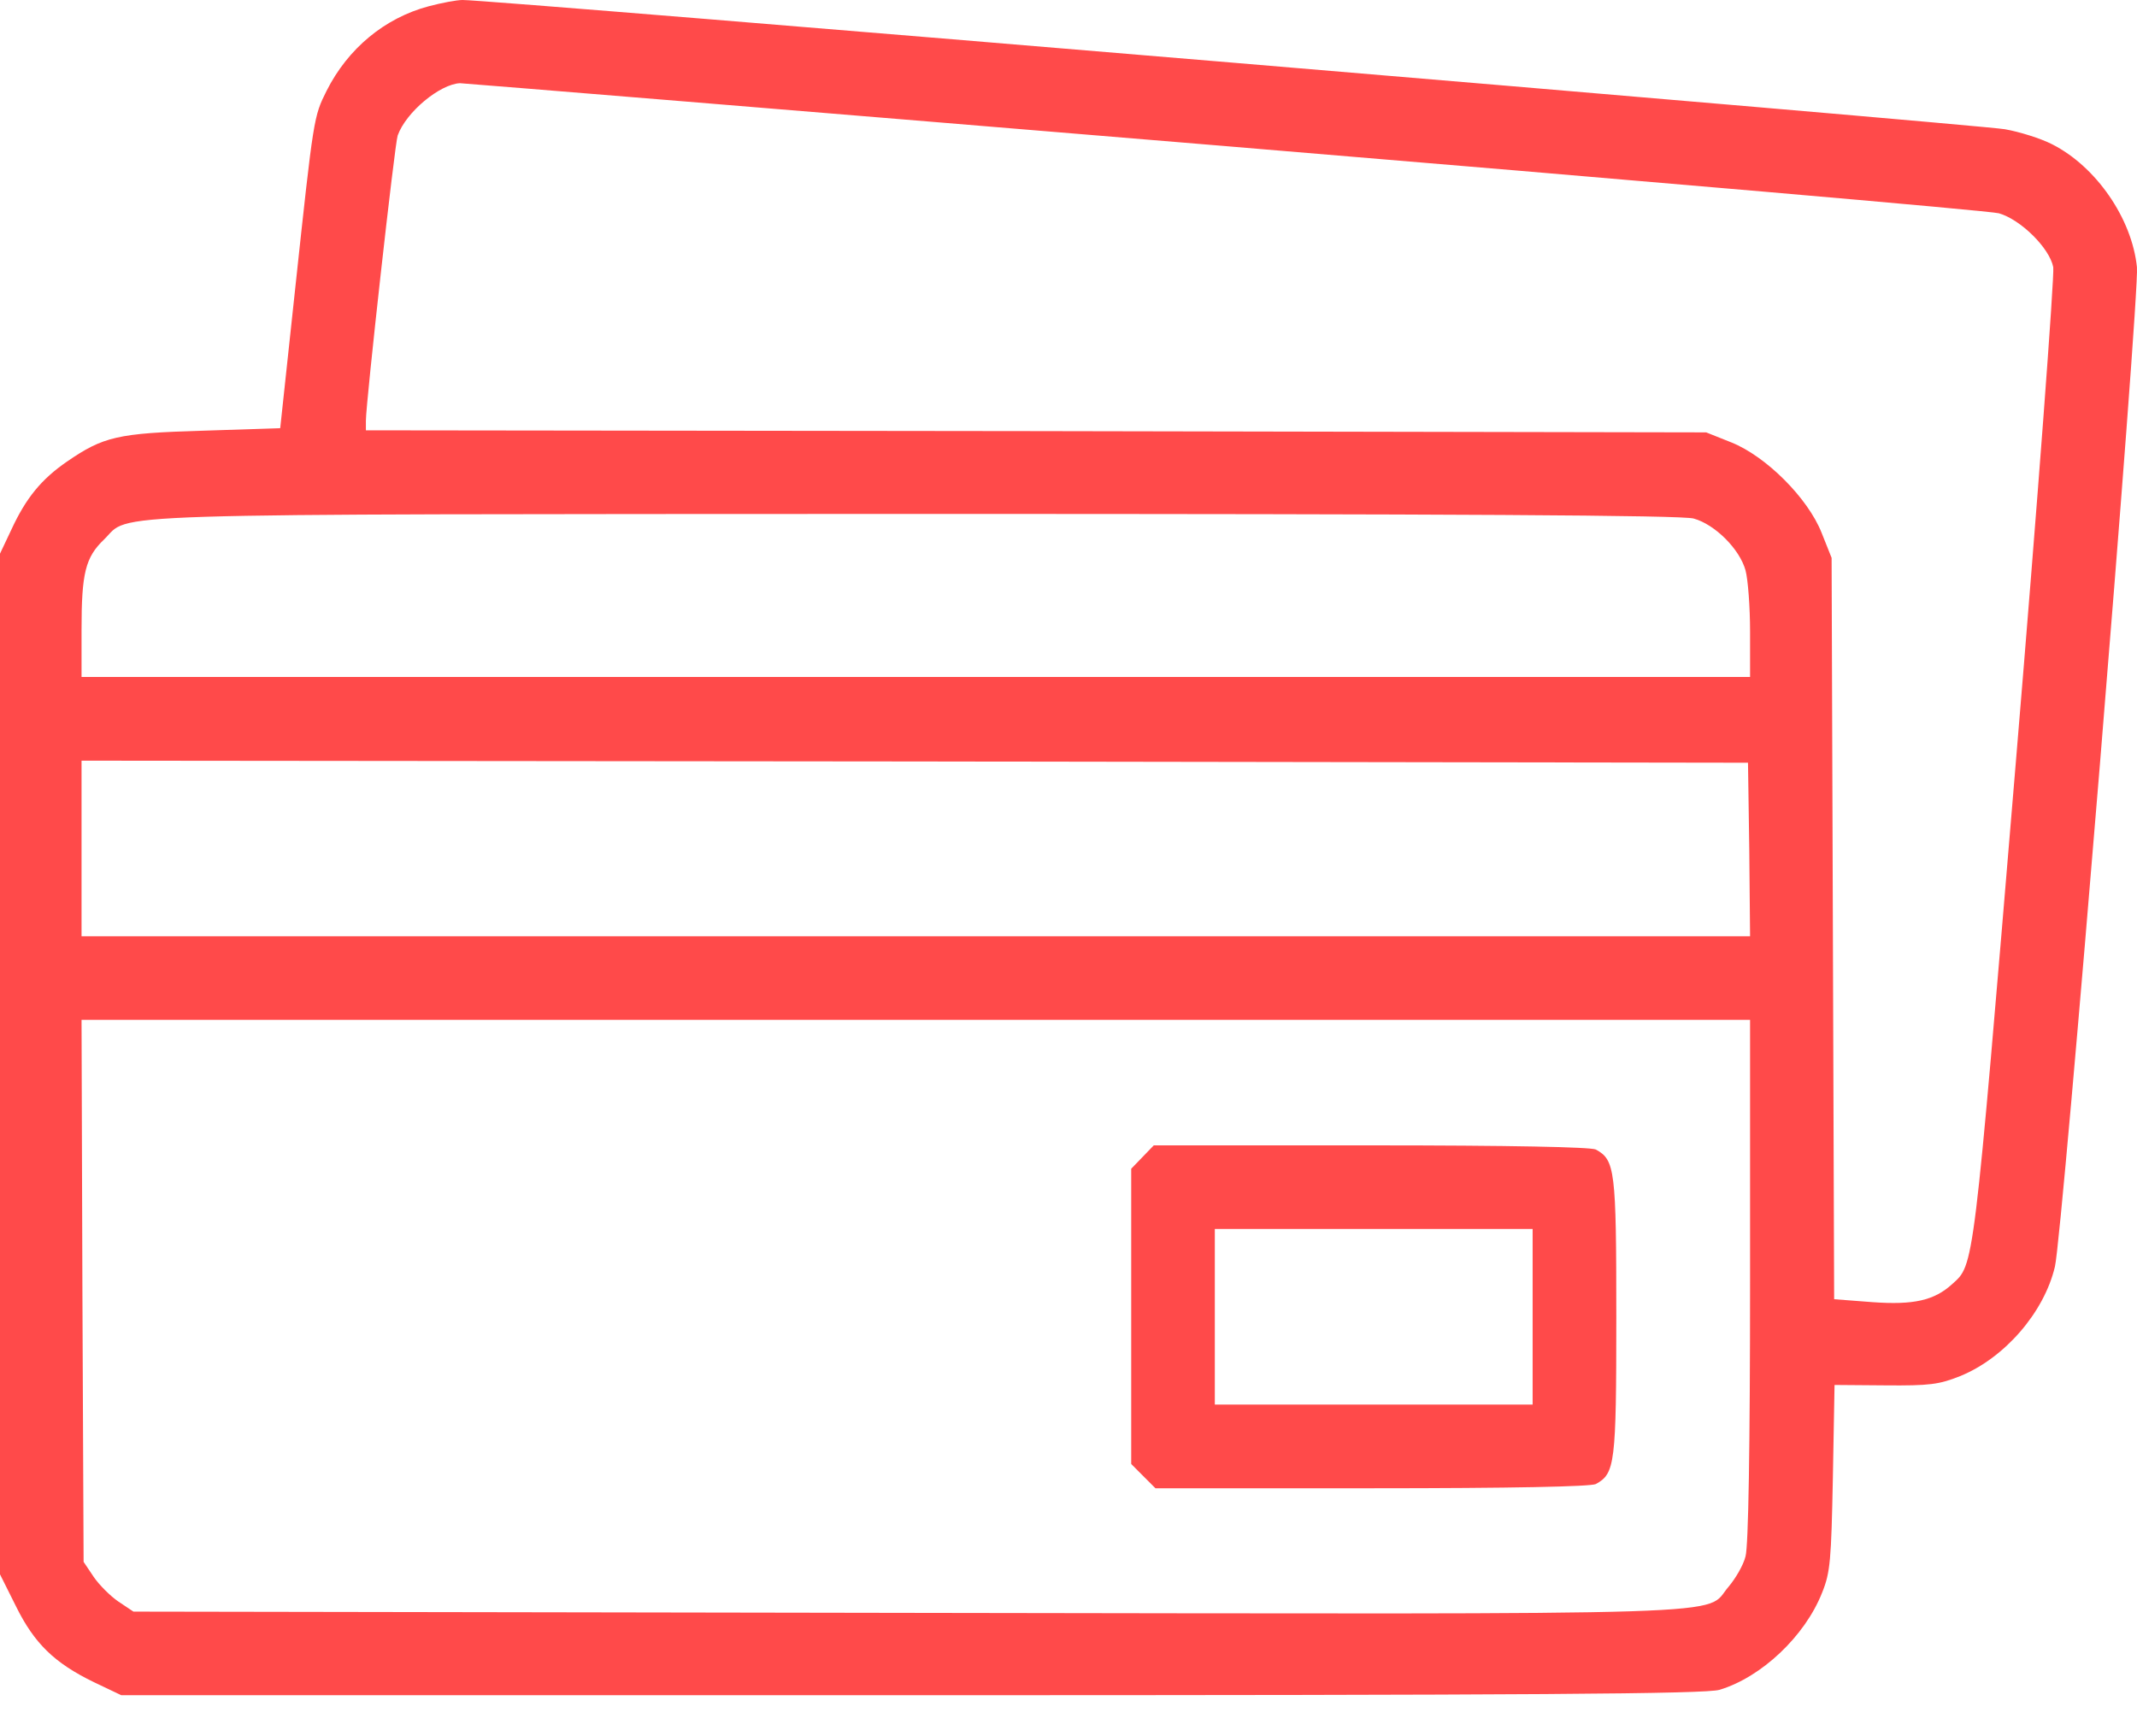
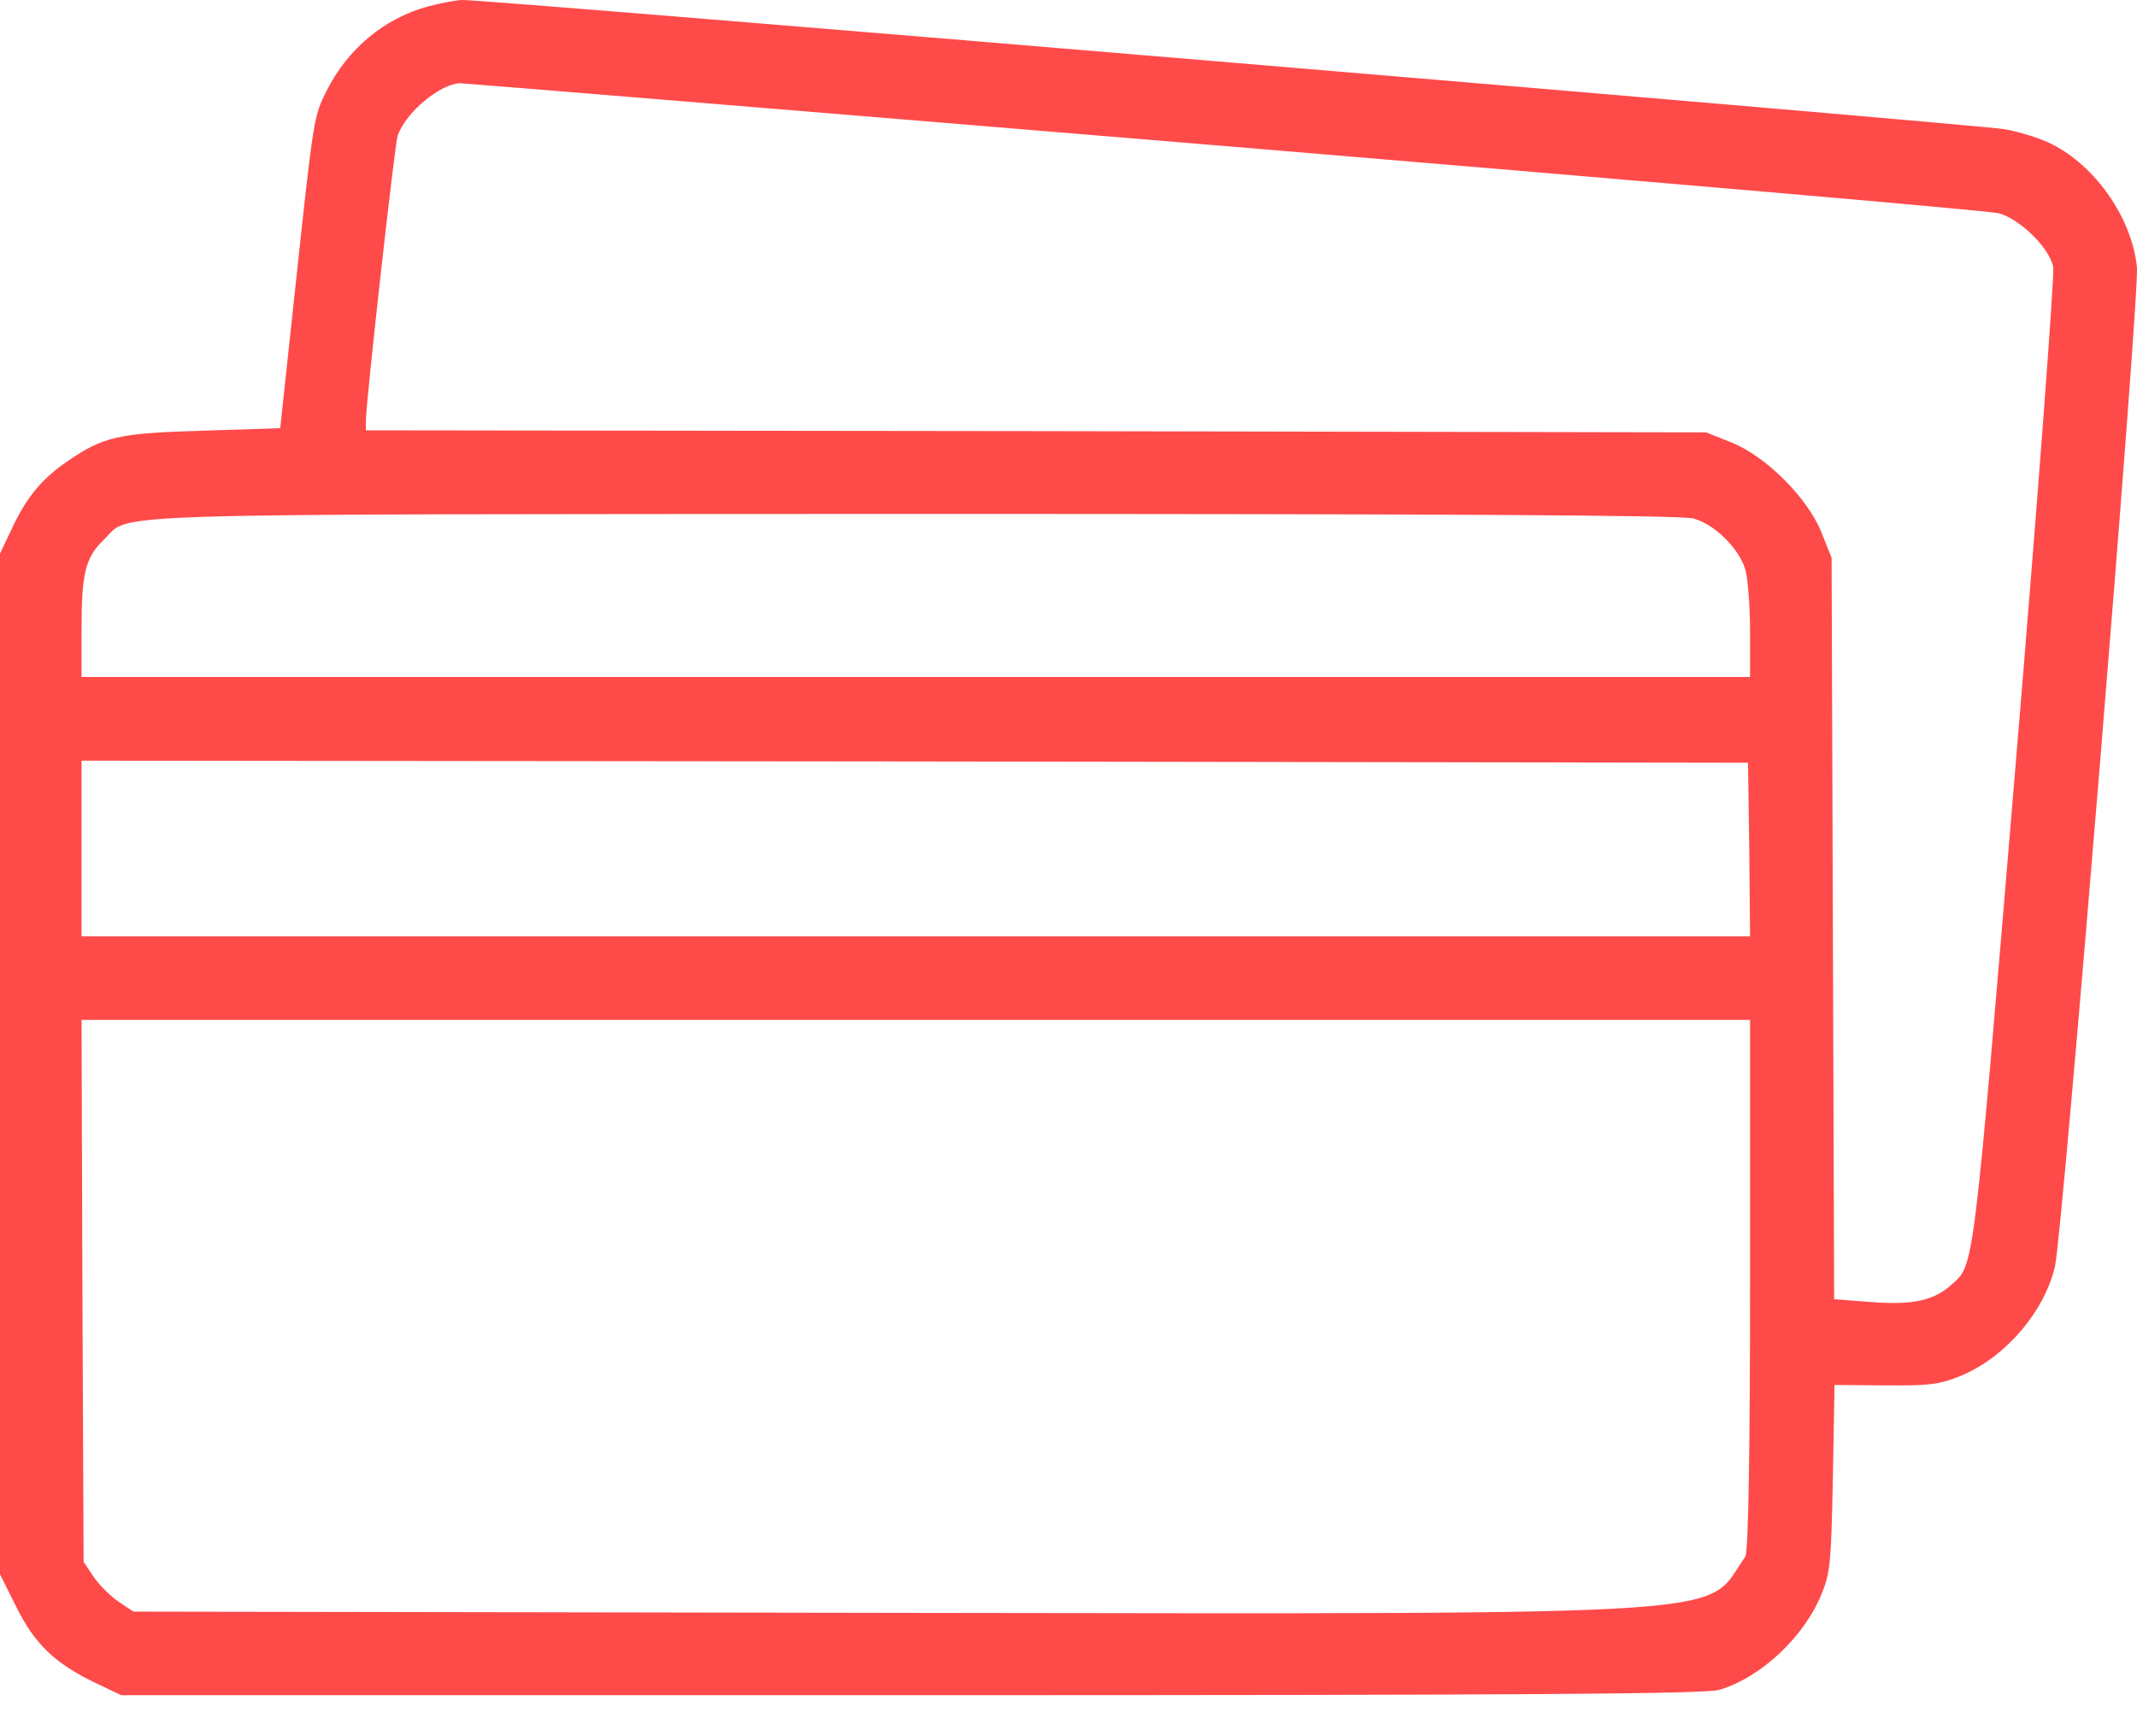
<svg xmlns="http://www.w3.org/2000/svg" width="32" height="26" viewBox="0 0 32 26" fill="none">
-   <path d="M6.419 0.094C5.761 0.269 5.21 0.726 4.891 1.359C4.697 1.747 4.697 1.747 4.421 4.315L4.196 6.412L3.037 6.45C1.76 6.487 1.547 6.538 1.002 6.913C0.62 7.176 0.388 7.458 0.169 7.934L0 8.291V15.937V23.576L0.238 24.052C0.513 24.61 0.814 24.904 1.409 25.192L1.816 25.386H13.651C23.032 25.386 25.543 25.367 25.749 25.305C26.375 25.117 27.027 24.503 27.284 23.852C27.409 23.545 27.421 23.363 27.446 22.124L27.471 20.74L28.229 20.746C28.893 20.752 29.037 20.733 29.35 20.608C30.014 20.339 30.609 19.656 30.771 18.968C30.884 18.504 32.043 4.39 31.999 4.001C31.924 3.269 31.385 2.492 30.728 2.16C30.558 2.073 30.239 1.973 30.02 1.935C29.625 1.866 7.245 -0.012 6.926 4.95911e-05C6.838 4.95911e-05 6.606 0.044 6.419 0.094ZM18.316 2.185C24.566 2.705 29.795 3.156 29.932 3.194C30.258 3.288 30.69 3.713 30.746 4.001C30.765 4.127 30.515 7.477 30.183 11.447C29.544 19.099 29.563 18.93 29.231 19.231C28.962 19.475 28.655 19.544 28.041 19.5L27.465 19.456L27.446 13.908L27.427 8.354L27.277 7.978C27.071 7.458 26.444 6.832 25.925 6.625L25.549 6.475L15.517 6.456L5.479 6.444V6.3C5.479 6.03 5.911 2.148 5.955 2.029C6.08 1.678 6.588 1.259 6.888 1.246C6.926 1.246 12.067 1.666 18.316 2.185ZM25.361 7.765C25.68 7.853 26.05 8.222 26.138 8.541C26.175 8.679 26.206 9.092 26.206 9.462V10.138H13.714H1.221V9.431C1.221 8.585 1.277 8.347 1.559 8.078C1.973 7.677 1.158 7.702 13.682 7.696C21.836 7.696 25.18 7.715 25.361 7.765ZM26.194 12.718L26.206 14.021H13.714H1.221V12.706V11.391L13.701 11.403L26.175 11.422L26.194 12.718ZM26.206 19.168C26.206 21.698 26.181 23.151 26.138 23.307C26.106 23.439 25.987 23.639 25.887 23.758C25.499 24.203 26.451 24.171 13.582 24.153L1.998 24.134L1.772 23.983C1.653 23.902 1.484 23.733 1.403 23.614L1.252 23.389L1.234 19.331L1.221 15.273H13.714H26.206V19.168Z" fill="#FF4A4A" />
-   <path d="M17.108 17.327L16.939 17.502V19.713V21.923L17.12 22.105L17.302 22.287H20.539C22.637 22.287 23.814 22.262 23.896 22.224C24.184 22.067 24.203 21.923 24.203 19.719C24.203 17.515 24.184 17.371 23.896 17.214C23.814 17.177 22.631 17.152 20.527 17.152H17.277L17.108 17.327ZM22.95 19.719V21.034H20.571H18.191V19.719V18.404H20.571H22.95V19.719Z" fill="#FF4A4A" />
+   <path d="M6.419 0.094C5.761 0.269 5.21 0.726 4.891 1.359C4.697 1.747 4.697 1.747 4.421 4.315L4.196 6.412L3.037 6.45C1.76 6.487 1.547 6.538 1.002 6.913C0.62 7.176 0.388 7.458 0.169 7.934L0 8.291V15.937V23.576L0.238 24.052C0.513 24.61 0.814 24.904 1.409 25.192L1.816 25.386H13.651C23.032 25.386 25.543 25.367 25.749 25.305C26.375 25.117 27.027 24.503 27.284 23.852C27.409 23.545 27.421 23.363 27.446 22.124L27.471 20.74L28.229 20.746C28.893 20.752 29.037 20.733 29.35 20.608C30.014 20.339 30.609 19.656 30.771 18.968C30.884 18.504 32.043 4.39 31.999 4.001C31.924 3.269 31.385 2.492 30.728 2.16C30.558 2.073 30.239 1.973 30.02 1.935C29.625 1.866 7.245 -0.012 6.926 4.95911e-05C6.838 4.95911e-05 6.606 0.044 6.419 0.094ZM18.316 2.185C24.566 2.705 29.795 3.156 29.932 3.194C30.258 3.288 30.69 3.713 30.746 4.001C30.765 4.127 30.515 7.477 30.183 11.447C29.544 19.099 29.563 18.93 29.231 19.231C28.962 19.475 28.655 19.544 28.041 19.5L27.465 19.456L27.446 13.908L27.427 8.354L27.277 7.978C27.071 7.458 26.444 6.832 25.925 6.625L25.549 6.475L15.517 6.456L5.479 6.444V6.3C5.479 6.03 5.911 2.148 5.955 2.029C6.08 1.678 6.588 1.259 6.888 1.246C6.926 1.246 12.067 1.666 18.316 2.185ZM25.361 7.765C25.68 7.853 26.05 8.222 26.138 8.541C26.175 8.679 26.206 9.092 26.206 9.462V10.138H13.714H1.221V9.431C1.221 8.585 1.277 8.347 1.559 8.078C1.973 7.677 1.158 7.702 13.682 7.696C21.836 7.696 25.18 7.715 25.361 7.765ZM26.194 12.718L26.206 14.021H13.714H1.221V12.706V11.391L13.701 11.403L26.175 11.422L26.194 12.718ZM26.206 19.168C26.206 21.698 26.181 23.151 26.138 23.307C25.499 24.203 26.451 24.171 13.582 24.153L1.998 24.134L1.772 23.983C1.653 23.902 1.484 23.733 1.403 23.614L1.252 23.389L1.234 19.331L1.221 15.273H13.714H26.206V19.168Z" fill="#FF4A4A" />
</svg>